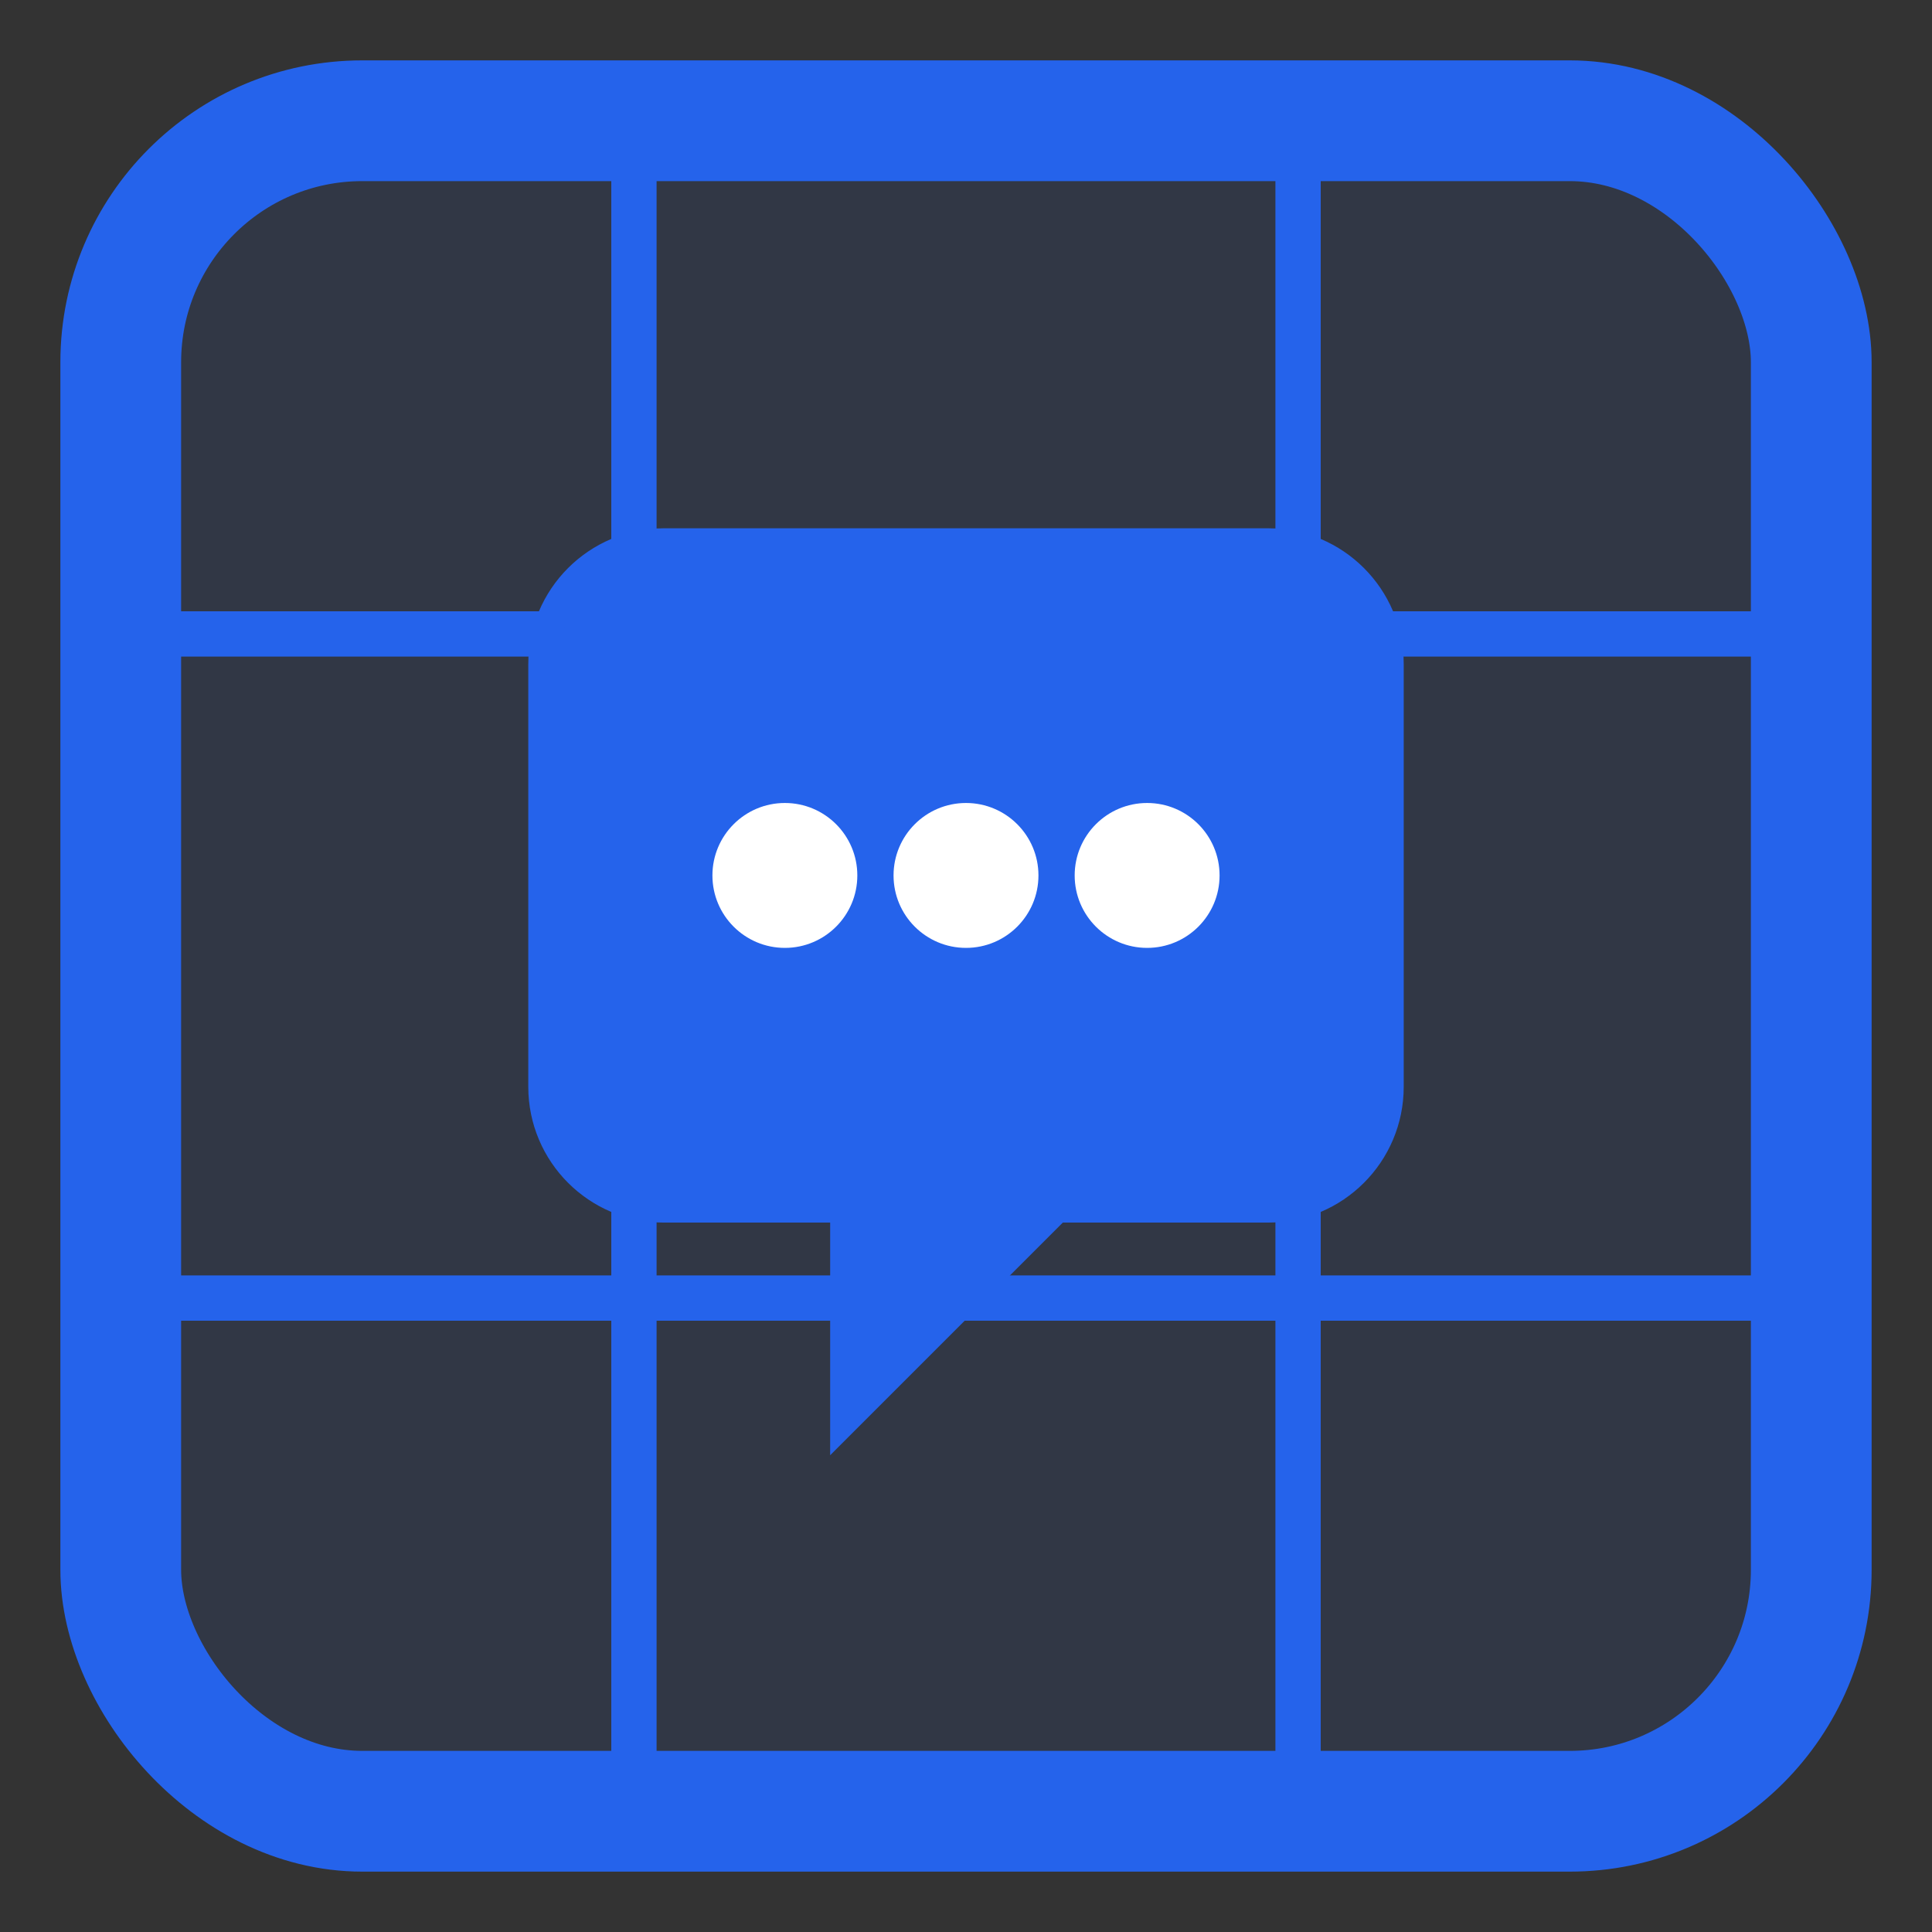
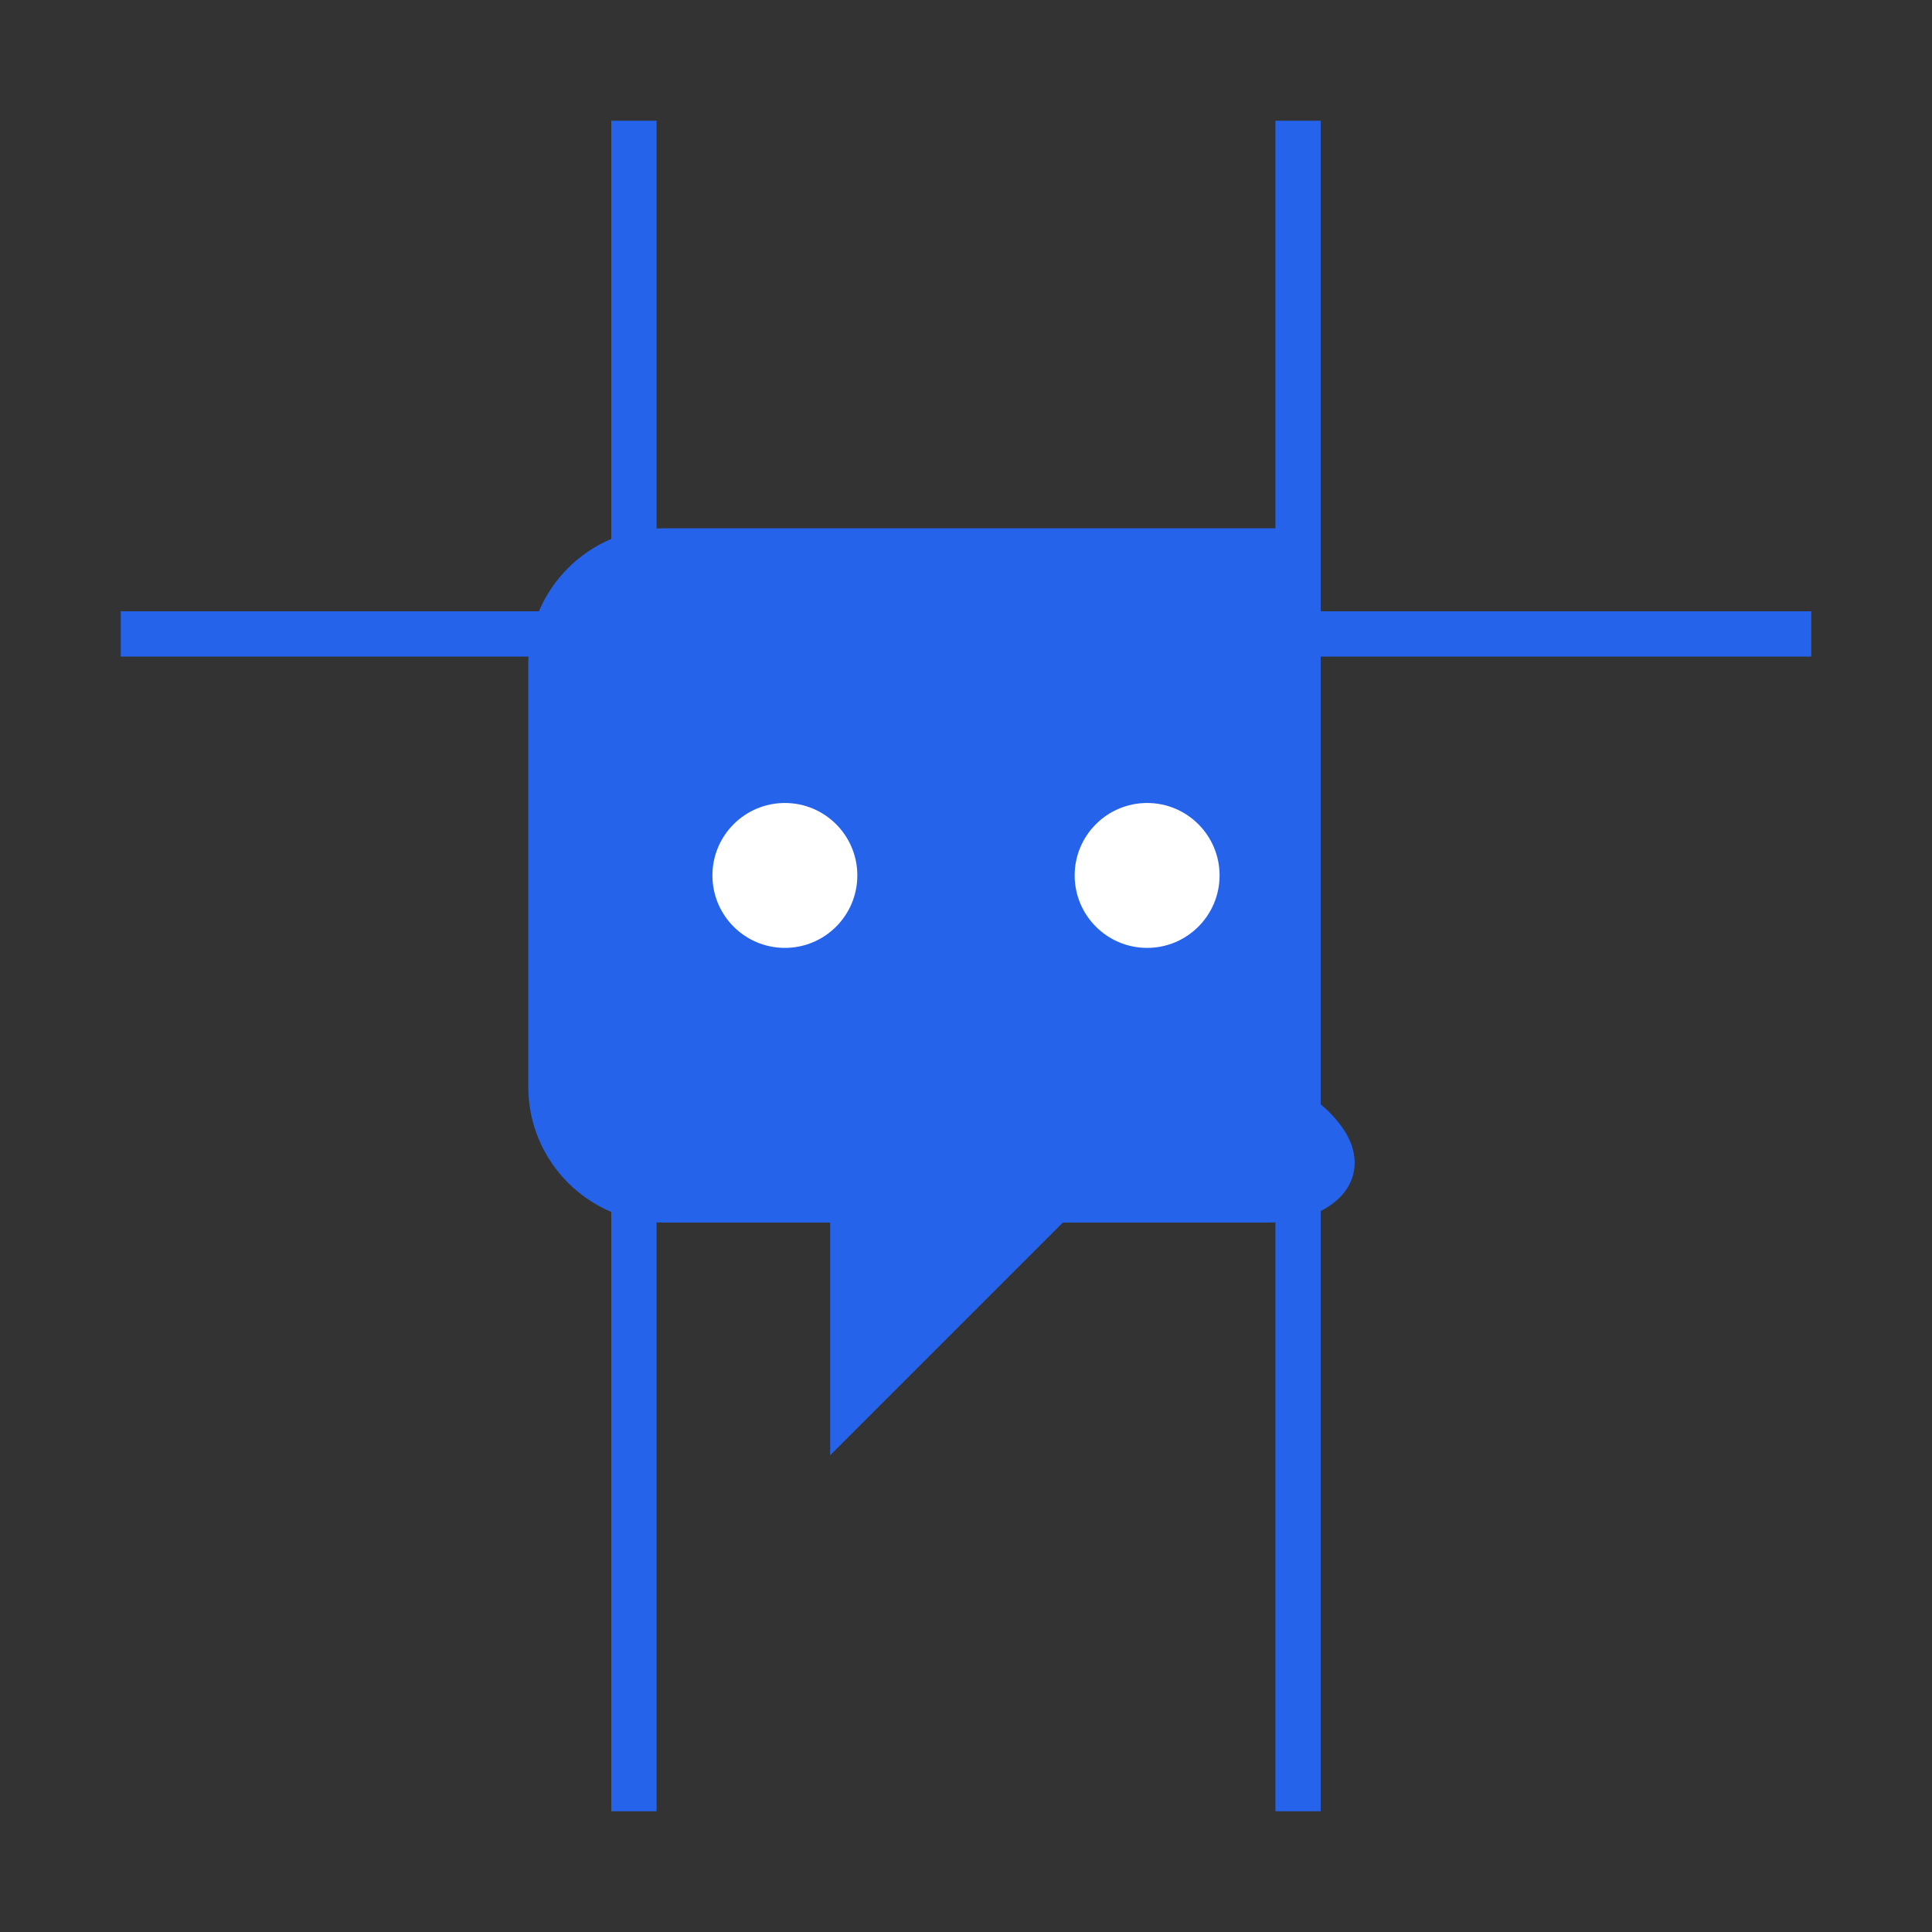
<svg xmlns="http://www.w3.org/2000/svg" width="32" height="32" viewBox="0 0 32 32" fill="none">
  <rect x="0" y="0" width="32" height="32" fill="#333333" stroke="none" />
-   <rect x="2" y="2" width="28" height="28" rx="4" stroke="#2563EB" stroke-width="2" fill="#2563EB" fill-opacity="0.1" />
  <line x1="10.5" y1="2" x2="10.5" y2="30" stroke="#2563EB" stroke-width="0.75" />
  <line x1="21.5" y1="2" x2="21.5" y2="30" stroke="#2563EB" stroke-width="0.75" />
  <line x1="2" y1="10.5" x2="30" y2="10.5" stroke="#2563EB" stroke-width="0.75" />
-   <line x1="2" y1="21.5" x2="30" y2="21.5" stroke="#2563EB" stroke-width="0.75" />
-   <path d="M9 11C9 9.895 9.895 9 11 9H21C22.105 9 23 9.895 23 11V18C23 19.105 22.105 20 21 20H17.5L14 23.5V20H11C9.895 20 9 19.105 9 18V11Z" fill="#2563EB" stroke="#2563EB" stroke-width="0.5" />
+   <path d="M9 11C9 9.895 9.895 9 11 9H21V18C23 19.105 22.105 20 21 20H17.5L14 23.5V20H11C9.895 20 9 19.105 9 18V11Z" fill="#2563EB" stroke="#2563EB" stroke-width="0.5" />
  <circle cx="13" cy="14.5" r="1.2" fill="white" />
-   <circle cx="16" cy="14.5" r="1.2" fill="white" />
  <circle cx="19" cy="14.5" r="1.2" fill="white" />
</svg>